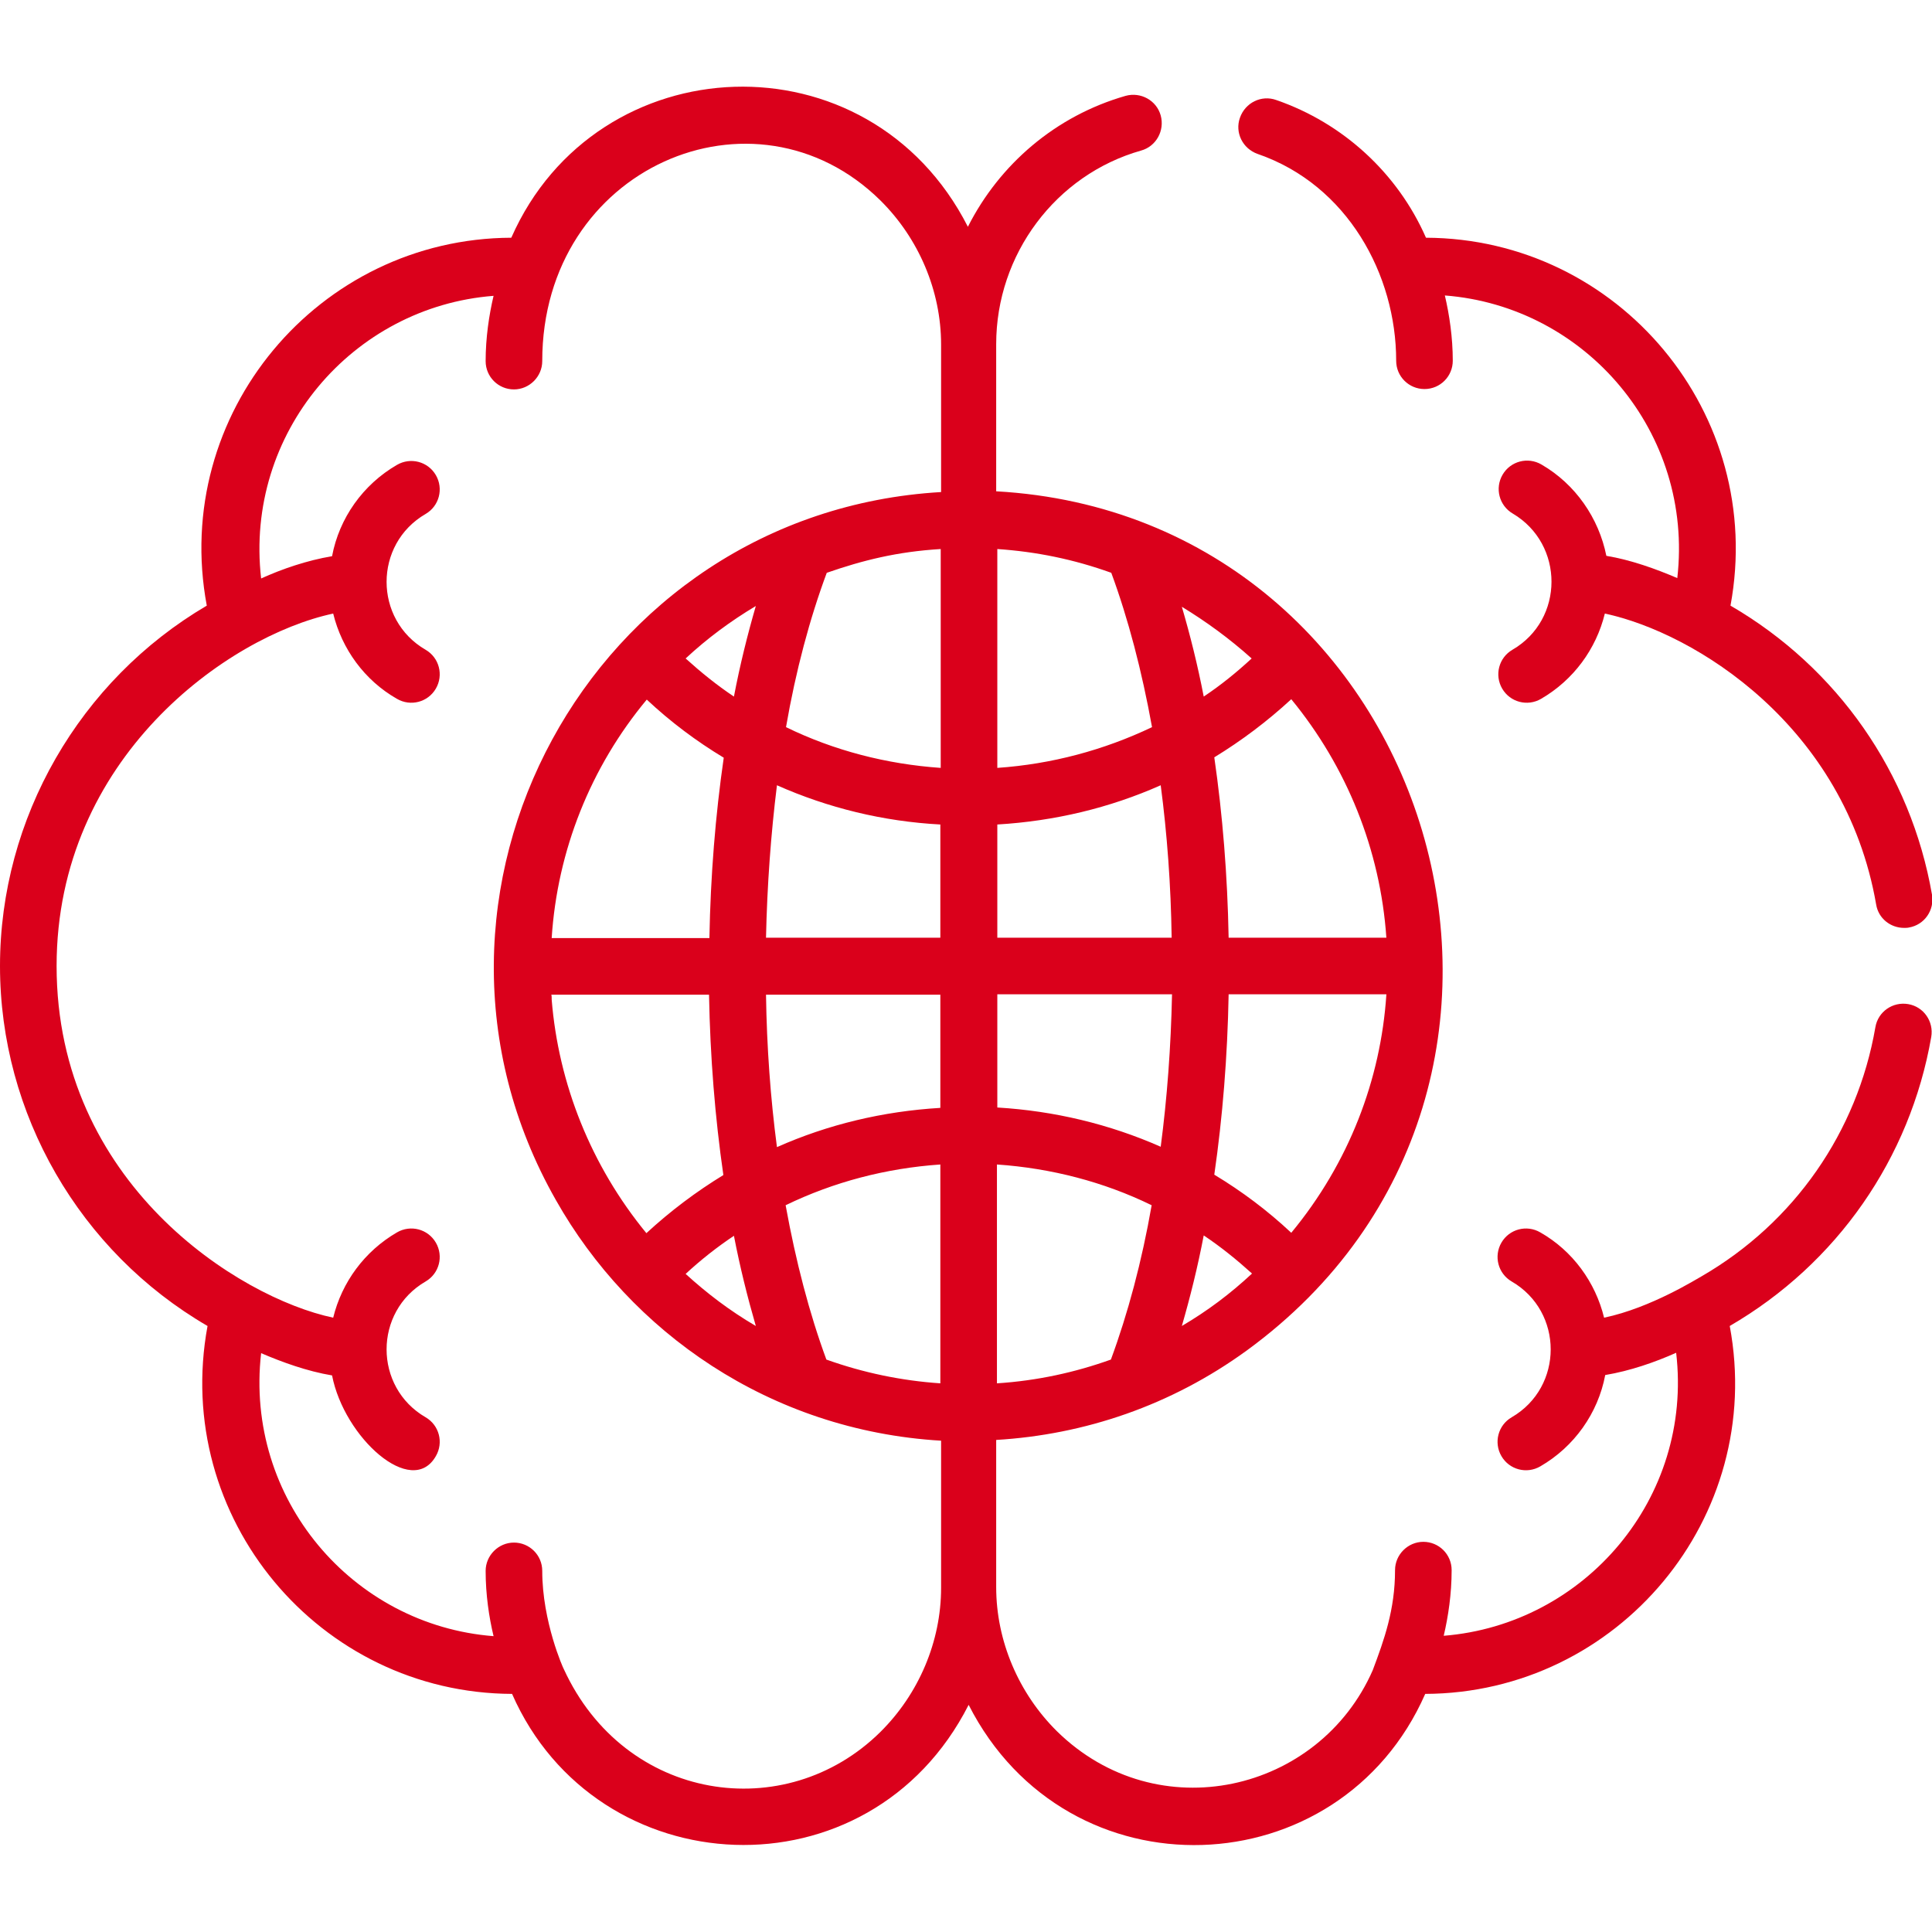
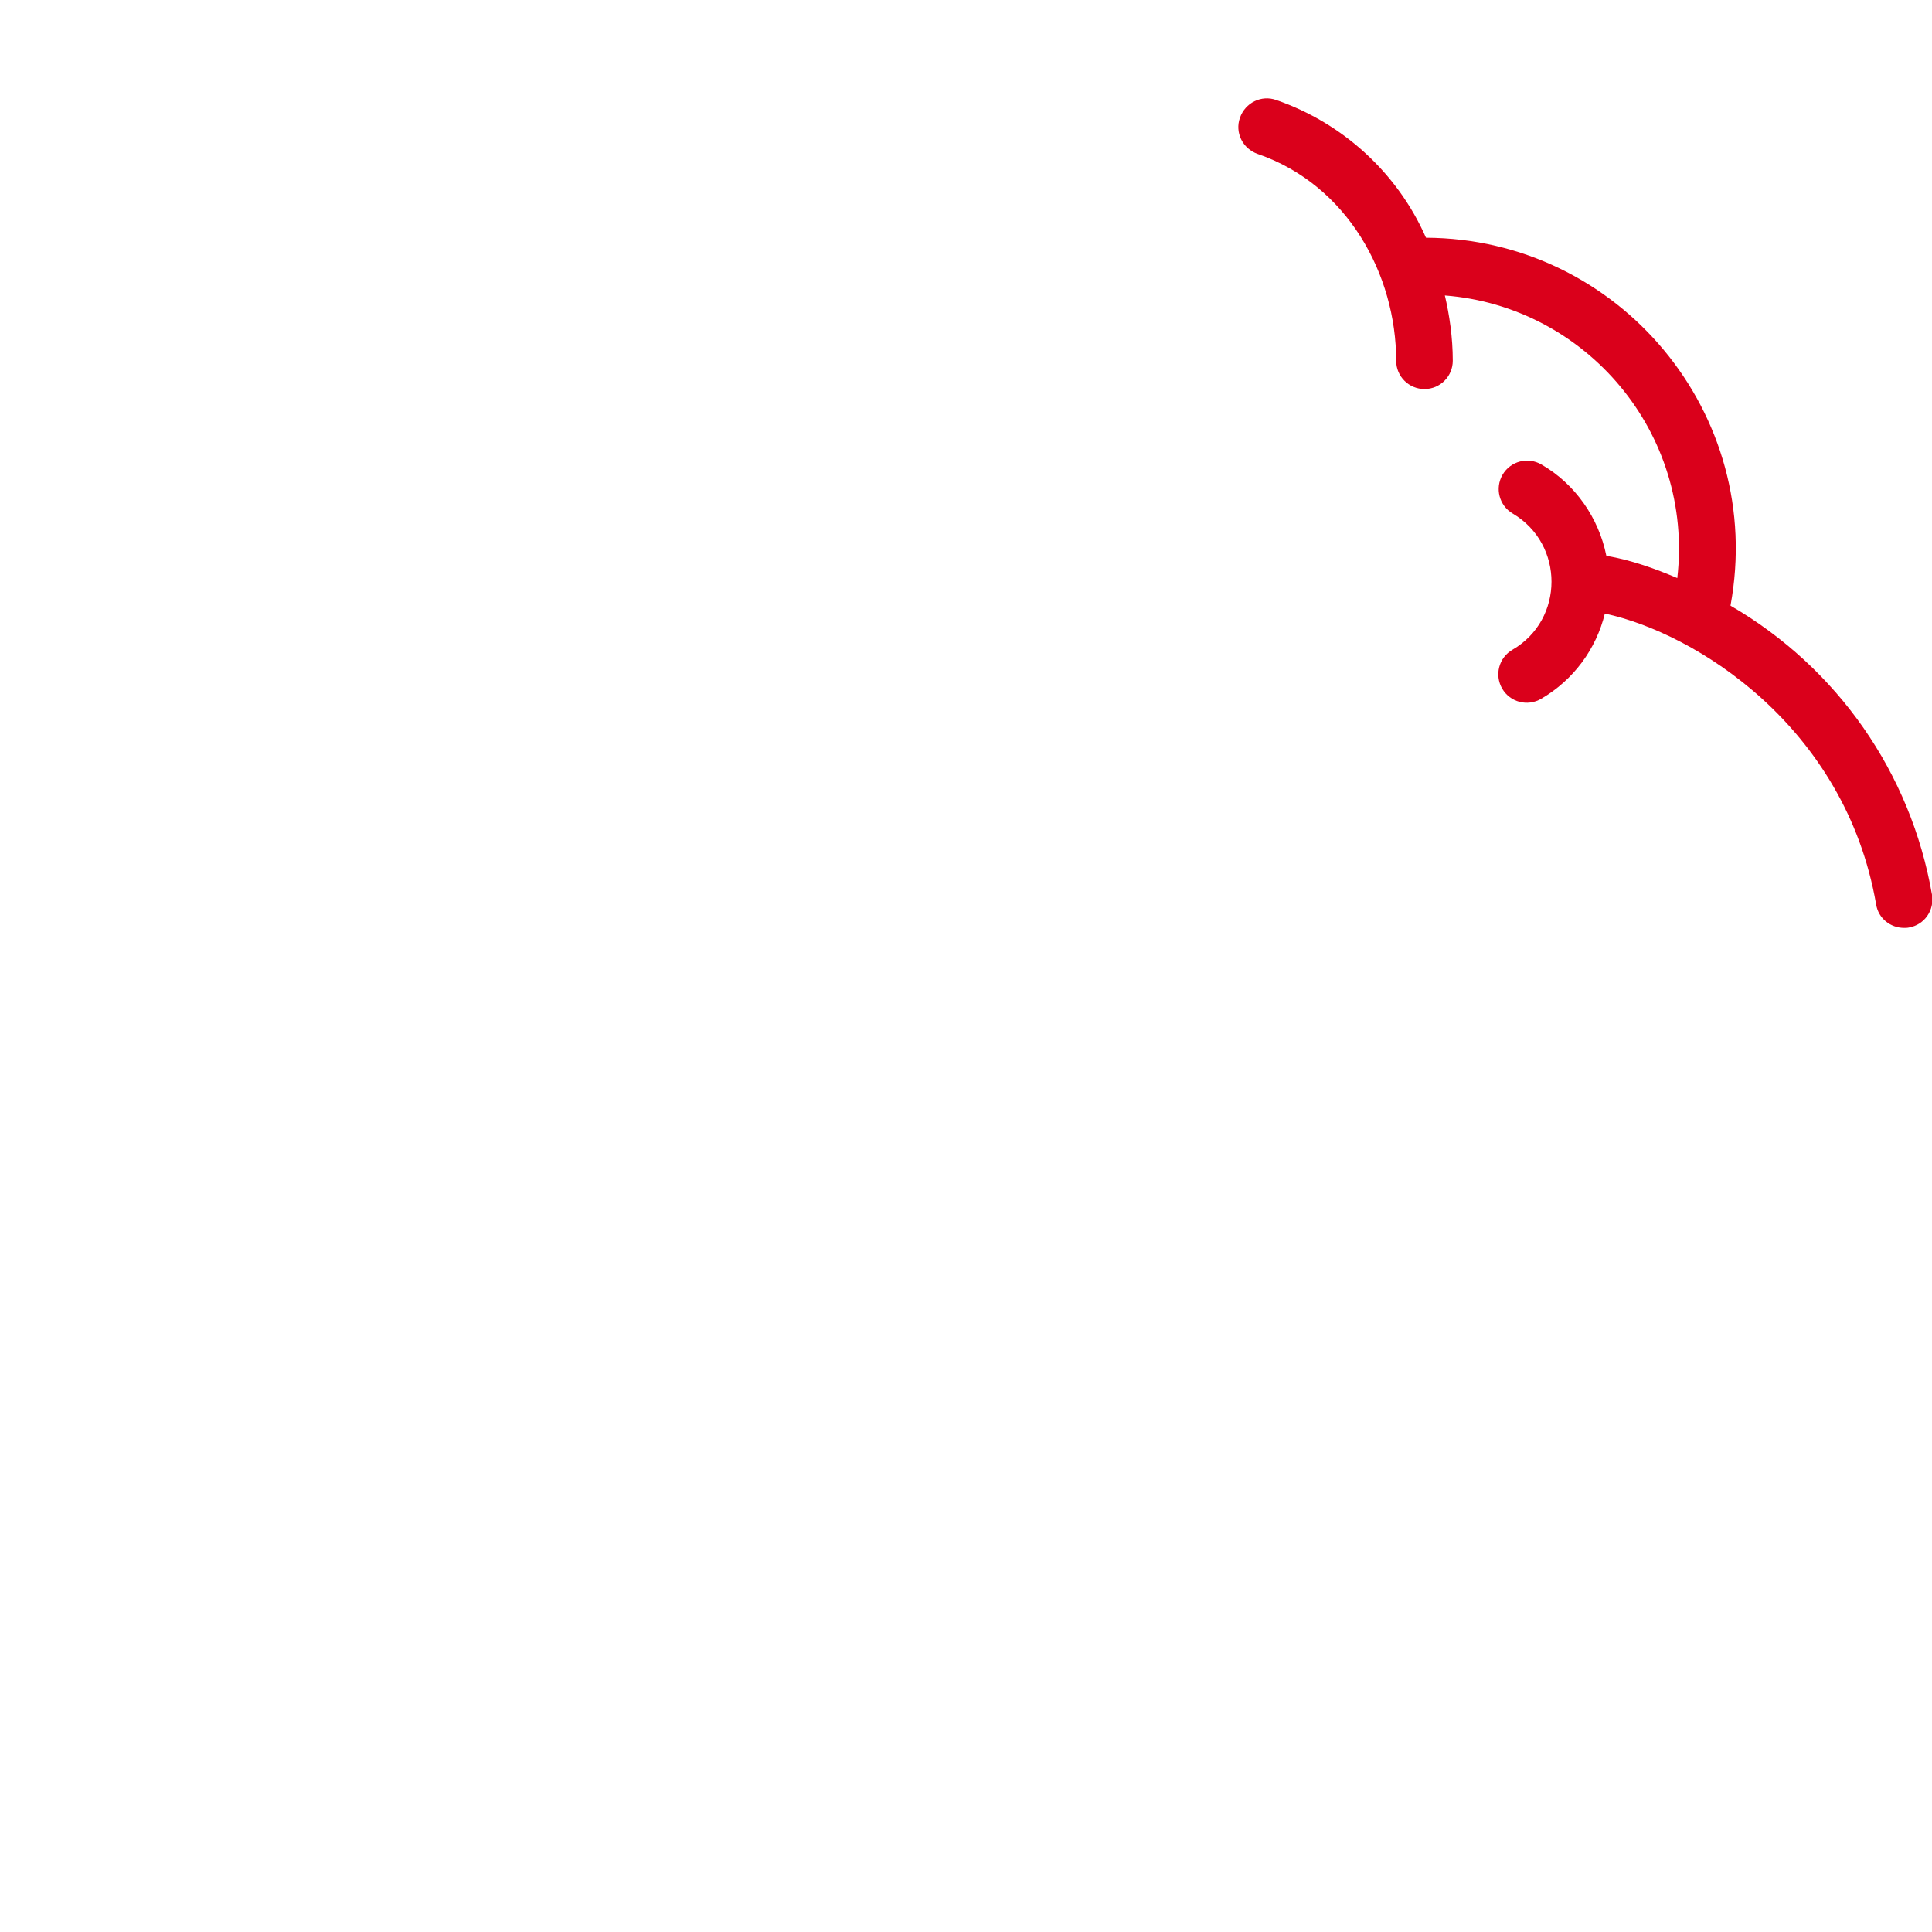
<svg xmlns="http://www.w3.org/2000/svg" id="Layer_1" x="0px" y="0px" viewBox="0 0 512 512" style="enable-background:new 0 0 512 512;" xml:space="preserve">
  <style type="text/css">	.st0{fill:#DA001B;}</style>
-   <path class="st0" d="M0,256c0,39.2,21.1,75.7,55,95.4c-9.4,50.8,29.6,97.3,80.7,97.5c22.4,51,94.7,54.7,121,2.9 c26.2,51.5,98.4,48.5,121-2.9c51.1-0.2,90.2-46.7,80.7-97.5c28.4-16.5,47.8-44.4,53.4-76.6c0.7-4.1-2-8-6.1-8.7 c-4.1-0.7-8,2-8.7,6.1c-4.8,27.8-21.5,51.8-46,66c-1,0.5-13.4,8.4-25.9,11c-2.3-9.4-8.3-17.7-16.9-22.6c-3.6-2.1-8.2-0.9-10.3,2.7 c-2.1,3.6-0.9,8.2,2.7,10.3c13.8,8,13.8,28,0,36c-3.6,2.1-4.8,6.7-2.7,10.3c2.1,3.6,6.7,4.8,10.3,2.7c9-5.2,15.3-14.1,17.2-24.2 c6.6-1.1,13.2-3.4,18.8-5.9c4.5,38.5-24.2,72-61.6,75c1.2-5.1,2.1-11.1,2.1-17.4c0-4.2-3.4-7.5-7.5-7.5s-7.5,3.4-7.5,7.5 c0,10.5-2.9,18.5-5.9,26.5c-14.2,32.4-57,42.4-83.7,16.2c-10.2-10.1-16.1-24-16.1-38.2v-39c23.4-1.4,46.3-9.1,66.4-23.7 c96.1-70.1,50-221.2-66.4-227.7V91.2c0-23.8,15.8-44.9,38.4-51.3c4-1.1,6.3-5.3,5.2-9.3s-5.3-6.3-9.3-5.2 c-18.5,5.3-33.4,18.1-41.8,34.7c-26.2-51.5-98.4-48.4-121,2.9c-51.1,0.2-90.2,46.7-80.7,97.5C21.1,180.3,0,216.8,0,256z  M367.4,248.5h-41.8c-0.3-16.5-1.6-32.6-3.8-47.8c7.2-4.4,14-9.5,20.4-15.4C356.9,203.2,365.8,225.2,367.4,248.5z M146.2,264.9 c0-0.1,0-0.2,0-0.3c0-0.3,0-0.7-0.1-1h41.8c0.3,16.5,1.6,32.6,3.8,47.8c-7.2,4.4-14,9.5-20.4,15.4 C156.6,308.9,148,287.2,146.2,264.9z M171.4,185.4c6.3,5.9,13.1,11,20.4,15.4c-2.2,15.2-3.5,31.3-3.8,47.8h-41.8 C147.7,225.4,156.5,203.3,171.4,185.4z M367.4,263.6c-1.5,22.5-9.9,44.6-25.2,63.1c-6.3-5.9-13.1-11-20.4-15.4 c2.2-15.2,3.5-31.3,3.8-47.8H367.4z M200.3,160.6c-2.2,7.6-4.2,15.6-5.8,24c-4.5-3-8.7-6.4-12.8-10.1 C187.4,169.2,193.6,164.6,200.3,160.6z M219.1,151.8c9.5-3.3,18.6-5.6,30.2-6.3v58c-14.4-1-28.3-4.6-41-10.8 C210.9,177.7,214.6,163.9,219.1,151.8z M249.2,218.5v30H203c0.3-13.9,1.3-27.5,2.9-40.4C219.4,214.1,234.1,217.7,249.2,218.5z  M249.2,263.6v30c-15.2,0.9-29.8,4.4-43.3,10.4c-1.7-12.9-2.7-26.5-2.9-40.4H249.2z M313.2,351.4c2.2-7.6,4.2-15.6,5.8-24 c4.5,3,8.7,6.4,12.8,10.1C326,342.9,320,347.4,313.2,351.4z M294.4,360.3c-9.5,3.4-19.5,5.6-30.2,6.3v-58c14.4,1,28.3,4.6,41,10.8 C302.6,334.3,298.9,348.1,294.4,360.3z M249.2,308.6v58c-10.3-0.7-20.4-2.8-30.2-6.3c-4.5-12.2-8.1-26-10.8-40.9 C221,313.2,234.8,309.6,249.2,308.6z M200.3,351.4c-7-4.1-13-8.7-18.6-13.8c4-3.7,8.3-7.1,12.8-10.1 C196.1,335.8,198.1,343.8,200.3,351.4z M307.6,303.9c-13.6-6-28.2-9.5-43.3-10.4v-30h46.3C310.3,277.5,309.3,291,307.6,303.9z  M264.3,248.5v-30c15.2-0.9,29.8-4.4,43.3-10.4c1.7,12.9,2.7,26.5,2.9,40.4H264.3z M264.3,203.5v-58c10.3,0.7,20.2,2.7,30.2,6.3 c4.5,12.2,8.1,26,10.8,40.9C292.5,198.8,278.7,202.5,264.3,203.5z M331.7,174.5c-4,3.7-8.2,7.1-12.7,10.1 c-1.6-8.3-3.6-16.3-5.8-23.8C319.6,164.7,325.8,169.2,331.7,174.5z M88.3,162.6c2.3,9.4,8.3,17.7,16.9,22.6 c3.6,2.1,8.2,0.9,10.3-2.7c2.1-3.6,0.9-8.2-2.7-10.3c-13.8-8-13.8-28,0-36c3.6-2.1,4.8-6.7,2.7-10.3c-2.1-3.6-6.7-4.8-10.3-2.7 c-9,5.2-15.3,14.1-17.2,24.2c-6.6,1.1-13.3,3.4-18.8,5.9c-4.4-38.5,24.2-72,61.6-74.9c-1.2,5.1-2.1,11.1-2.1,17.3 c0,4.2,3.4,7.5,7.5,7.5s7.5-3.4,7.5-7.5c0-51.4,56.3-75.4,89.6-42.6c10.2,10.1,16.1,24,16.1,38.2v39.1 c-92.9,5.4-147.9,107-102.1,187.6c19.7,34.9,56.6,61.1,102.1,63.8v39c0,14.2-5.9,28.1-16.1,38.2c-25.1,24.8-67.7,18.6-83.9-16.7 c-0.1-0.1-5.7-12.5-5.7-26c0-4.2-3.4-7.5-7.5-7.5s-7.5,3.4-7.5,7.5c0,6.3,0.9,12.3,2.1,17.3c-37.4-2.9-66-36.4-61.6-75 c5.6,2.4,12.2,4.8,18.8,5.9c3.2,16.5,21.1,32.6,27.5,21.4c2.1-3.6,0.9-8.2-2.7-10.3c-13.8-8-13.8-28,0-36c3.6-2.1,4.8-6.7,2.7-10.3 c-2.1-3.6-6.7-4.8-10.3-2.7c-8.6,5-14.6,13.2-16.9,22.6C63.2,343.9,15,313.5,15,256C15,200.9,60.3,168.6,88.3,162.6z" />
  <path class="st0" d="M400.8,172.2c-3.6,2.1-4.8,6.7-2.7,10.3c2.1,3.6,6.7,4.8,10.3,2.7c8.6-5,14.6-13.2,16.9-22.6 c23.9,5.1,63.7,29.8,71.9,77.1c0.6,3.7,3.8,6.2,7.4,6.2c0.4,0,0.9,0,1.3-0.1c4.1-0.7,6.8-4.6,6.1-8.7c-5.6-32.2-25-60.1-53.4-76.6 c9.4-50.8-29.6-97.3-80.7-97.5c-7.5-17.1-22-30.4-39.7-36.5c-3.9-1.4-8.2,0.7-9.6,4.7c-1.4,3.9,0.7,8.2,4.7,9.6 c23.8,8.2,36.7,32,36.7,54.8c0,4.2,3.4,7.5,7.5,7.5c4.2,0,7.5-3.4,7.5-7.5c0-6.2-0.9-12.2-2.1-17.3c37.4,2.9,66,36.4,61.6,74.9 c-5.6-2.4-12.2-4.8-18.8-5.9c-2-10-8.2-19-17.2-24.2c-3.6-2.1-8.2-0.9-10.3,2.7c-2.1,3.6-0.9,8.2,2.7,10.3 C414.6,144.2,414.6,164.2,400.8,172.2z" />
</svg>